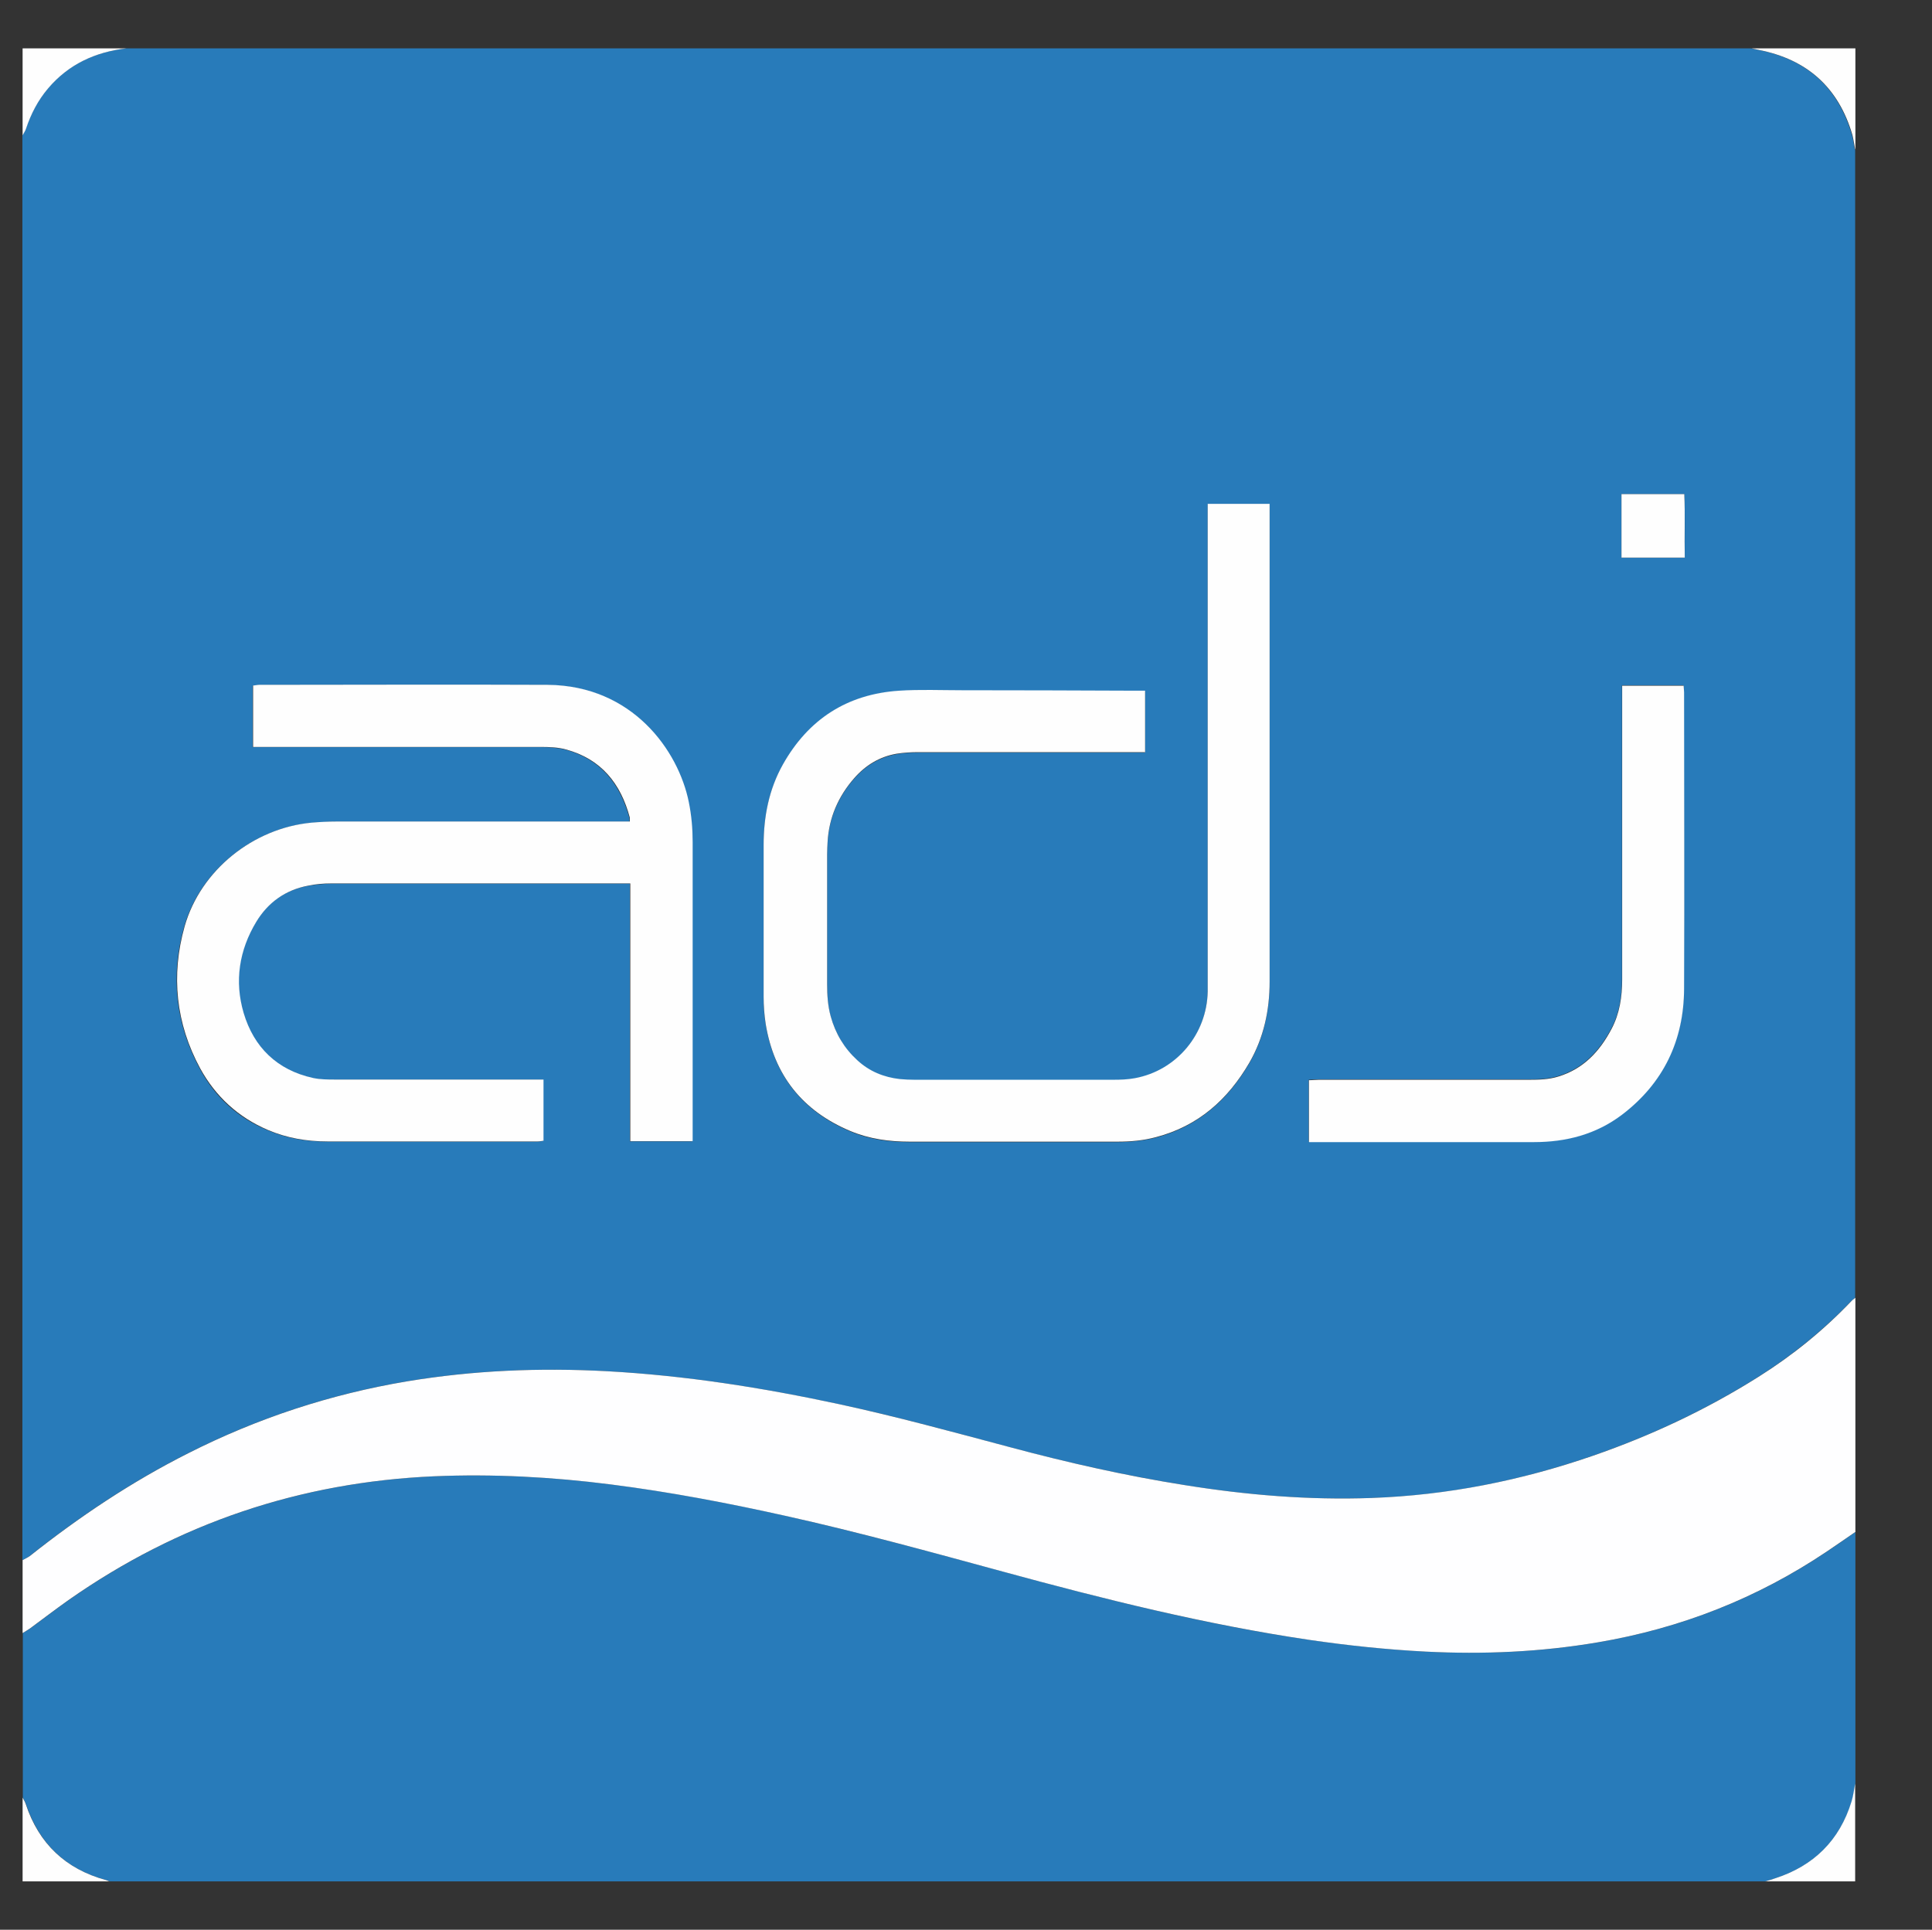
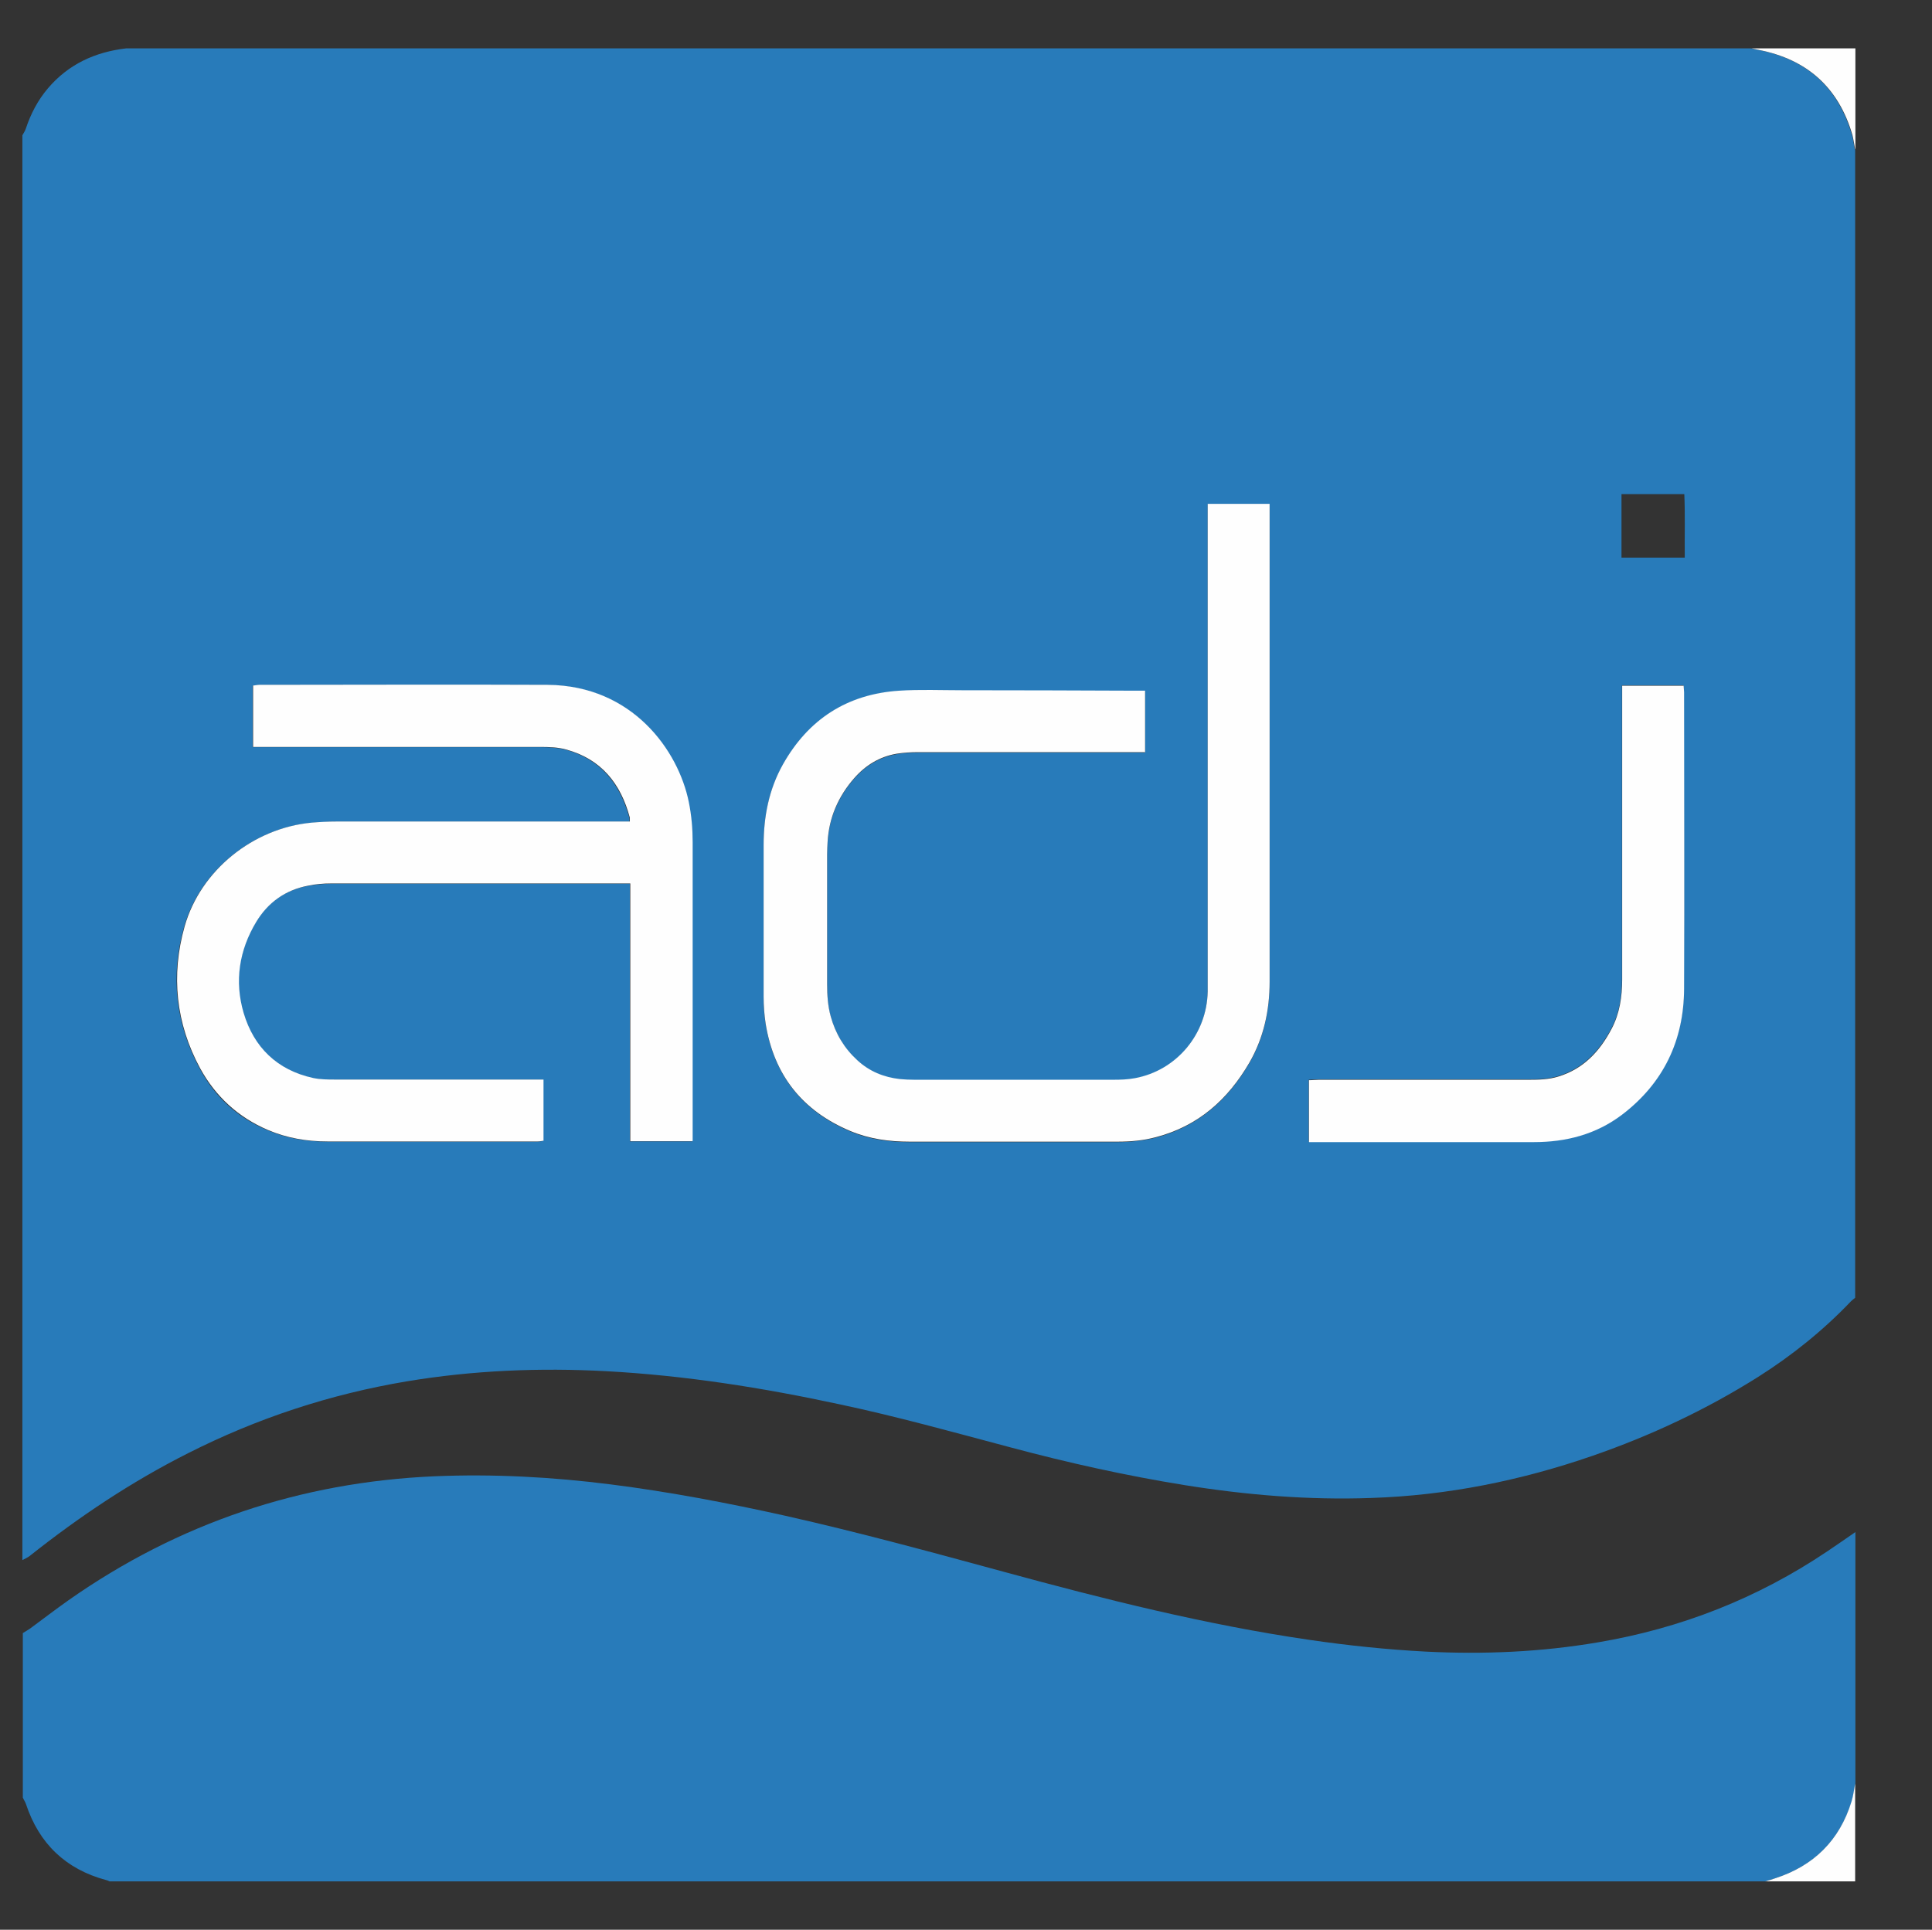
<svg xmlns="http://www.w3.org/2000/svg" id="Calque_1" data-name="Calque 1" viewBox="0 0 85.49 85.41">
  <rect x="0" y="0" width="85.49" height="85.41" fill="#333333" stroke="none" />
  <defs>
    <style>
      .cls-1 {
        fill: #287bba;
      }

      .cls-1, .cls-2, .cls-3 {
        stroke-width: 0px;
      }

      .cls-2 {
        fill: #fefefe;
      }

      .cls-3 {
        fill: #fefeff;
      }
    </style>
  </defs>
  <path class="cls-1" d="m82.09,6.61v50.83c-.06.05-.12.09-.18.15-1.23,1.29-2.61,2.4-4.11,3.35-2.3,1.45-4.75,2.6-7.32,3.49-3.18,1.1-6.44,1.76-9.8,1.87-2.78.1-5.53-.13-8.27-.57-2.6-.42-5.16-.99-7.7-1.67-2.52-.67-5.03-1.37-7.58-1.91-3.39-.73-6.81-1.27-10.28-1.46-2.97-.16-5.92-.04-8.86.45-3.39.57-6.61,1.63-9.67,3.18-2.5,1.26-4.82,2.81-7.01,4.55-.09.07-.21.12-.32.18,0-21.02,0-42.04,0-63.06.05-.1.12-.19.15-.29.22-.66.53-1.26.98-1.79.91-1.07,2.09-1.61,3.47-1.77,23.96,0,47.93,0,71.89,0,.11.02.22.05.33.07,2.14.42,3.53,1.66,4.14,3.77.06.2.08.42.12.63ZM30.63,50.51c0-.14,0-.25,0-.35,0-4.29,0-8.59,0-12.88,0-.6-.05-1.19-.17-1.77-.47-2.28-2.49-5.16-6.25-5.19-4.26-.03-8.51,0-12.77,0-.09,0-.17.02-.26.03v2.72c.15,0,.27,0,.4,0,1.77,0,3.55,0,5.32,0,2.33,0,4.67,0,7,0,.37,0,.76.02,1.12.11,1.56.42,2.42,1.51,2.83,3.02.01.04,0,.09,0,.17-.15,0-.28,0-.42,0-4.19,0-8.38,0-12.56,0-.37,0-.73.02-1.1.05-2.58.24-4.91,2.11-5.62,4.59-.62,2.17-.39,4.29.69,6.29.67,1.25,1.67,2.17,2.99,2.72.84.36,1.73.51,2.64.51,3.1,0,6.2,0,9.3,0,.09,0,.17-.02.26-.03v-2.71h-.42c-2.93,0-5.86,0-8.79,0-.33,0-.67,0-.99-.07-1.59-.35-2.62-1.36-3.07-2.88-.41-1.4-.2-2.77.56-4.03.52-.87,1.29-1.41,2.29-1.6.33-.06.68-.09,1.02-.1,4.29,0,8.58,0,12.87,0h.37v11.41h2.74Zm20.04-17.22v-2.7c-.14,0-.27,0-.41,0-2.56,0-5.13-.02-7.69-.02-.93,0-1.86-.04-2.78.02-2.3.14-4.02,1.26-5.15,3.27-.62,1.1-.85,2.31-.85,3.57,0,2.23,0,4.46,0,6.7,0,.4.02.8.09,1.2.37,2.27,1.63,3.86,3.75,4.75.83.35,1.72.47,2.62.47,3.07,0,6.13,0,9.2,0,.57,0,1.14-.06,1.7-.2,1.86-.49,3.18-1.66,4.13-3.29.64-1.11.9-2.32.9-3.59,0-1.34,0-2.68,0-4.02,0-5.56,0-11.13,0-16.69,0-.14,0-.29,0-.44h-2.74v.46c0,6.87,0,13.74,0,20.61,0,.17,0,.34,0,.52-.05,1.9-1.38,3.49-3.22,3.83-.31.06-.64.07-.96.07-2.93,0-5.86,0-8.79,0-.22,0-.44,0-.65-.03-.71-.08-1.35-.34-1.88-.83-.58-.53-.96-1.18-1.18-1.94-.13-.47-.16-.95-.16-1.43,0-1.91,0-3.82,0-5.74,0-.18,0-.37.02-.55.06-1.08.47-2.02,1.18-2.83.5-.57,1.12-.95,1.87-1.08.31-.06.64-.07.96-.07,3.19,0,6.39,0,9.58,0,.14,0,.27,0,.47,0Zm7.25,17.24c.14,0,.24,0,.34,0,3.2,0,6.41,0,9.61,0,1.42,0,2.75-.33,3.89-1.21,1.84-1.4,2.74-3.29,2.75-5.58.02-4.37,0-8.74,0-13.12,0-.1-.02-.2-.02-.29h-2.72v.47c0,4.18,0,8.35,0,12.53,0,.77-.11,1.51-.47,2.19-.52.99-1.25,1.78-2.36,2.11-.42.13-.86.14-1.29.14-3.1,0-6.2,0-9.3,0-.14,0-.29.01-.44.02v2.72Zm13.83-28.66v2.81c.94,0,1.86,0,2.8,0-.01-.97.02-1.89-.02-2.81h-2.78Z" />
  <path class="cls-1" d="m78.11,83.27H4.85c-.05-.02-.1-.05-.16-.06-1.78-.48-2.96-1.61-3.54-3.36-.03-.1-.1-.19-.14-.29,0-2.43,0-4.85,0-7.28.11-.07.22-.13.32-.2.57-.42,1.13-.85,1.71-1.26,4.86-3.41,10.26-5.22,16.18-5.48,2.61-.11,5.21.03,7.81.36,2.6.33,5.17.82,7.73,1.39,3.24.73,6.43,1.6,9.63,2.47,4.47,1.22,8.96,2.35,13.55,3.02,1.71.25,3.43.43,5.15.52,2.56.13,5.1.02,7.62-.41,3.67-.62,7.06-1.95,10.15-4.03.42-.28.83-.57,1.24-.85v11.13c-.05.26-.08.54-.16.79-.54,1.73-1.68,2.86-3.4,3.41-.14.04-.28.09-.42.13Z" />
-   <path class="cls-3" d="m82.09,67.81c-.41.28-.82.57-1.24.85-3.09,2.08-6.48,3.41-10.15,4.03-2.53.43-5.07.54-7.62.41-1.73-.09-3.44-.27-5.15-.52-4.59-.68-9.08-1.8-13.55-3.02-3.2-.87-6.39-1.75-9.63-2.47-2.56-.57-5.13-1.06-7.73-1.39-2.59-.33-5.19-.47-7.81-.36-5.92.26-11.32,2.07-16.18,5.48-.58.41-1.14.84-1.71,1.26-.1.07-.21.13-.32.2,0-1.08,0-2.15,0-3.23.11-.06.22-.11.32-.18,2.19-1.74,4.51-3.29,7.01-4.55,3.06-1.55,6.28-2.61,9.67-3.18,2.94-.49,5.89-.61,8.86-.45,3.47.19,6.89.73,10.28,1.46,2.55.55,5.06,1.24,7.58,1.91,2.54.68,5.11,1.26,7.7,1.67,2.74.44,5.49.67,8.27.57,3.36-.12,6.62-.77,9.8-1.87,2.57-.89,5.02-2.04,7.32-3.49,1.51-.95,2.88-2.06,4.11-3.35.05-.06.12-.1.18-.15v10.37Z" />
  <path class="cls-2" d="m82.09,6.61c-.04-.21-.07-.42-.12-.63-.61-2.1-2-3.35-4.14-3.77-.11-.02-.22-.05-.33-.07,1.53,0,3.07,0,4.6,0v4.46Z" />
-   <path class="cls-2" d="m5.6,2.14c-1.38.16-2.56.7-3.47,1.77-.45.53-.76,1.13-.98,1.79-.03.1-.1.19-.15.29,0-1.28,0-2.56,0-3.85h4.6Z" />
  <path class="cls-2" d="m78.11,83.27c.14-.04.28-.08.42-.13,1.72-.55,2.87-1.68,3.4-3.41.08-.26.11-.53.16-.79v4.33h-3.98Z" />
-   <path class="cls-2" d="m1,79.56c.05.1.11.19.14.29.58,1.75,1.76,2.87,3.54,3.36.05.01.1.04.16.06H1c0-1.24,0-2.47,0-3.71Z" />
  <path class="cls-2" d="m30.63,50.51h-2.74v-11.41h-.37c-4.29,0-8.58,0-12.87,0-.34,0-.69.03-1.02.1-1,.19-1.77.74-2.29,1.6-.76,1.26-.97,2.63-.56,4.03.45,1.52,1.48,2.53,3.07,2.88.32.07.66.07.99.07,2.93,0,5.86,0,8.79,0h.42v2.71c-.08.01-.17.03-.26.03-3.1,0-6.2,0-9.3,0-.91,0-1.8-.15-2.64-.51-1.31-.56-2.31-1.48-2.99-2.72-1.08-1.99-1.3-4.12-.69-6.29.71-2.49,3.04-4.35,5.62-4.59.36-.03.73-.05,1.1-.05,4.19,0,8.38,0,12.56,0,.14,0,.27,0,.42,0,0-.08,0-.12,0-.17-.4-1.51-1.27-2.6-2.83-3.02-.36-.1-.75-.11-1.12-.11-2.33,0-4.67,0-7,0-1.77,0-3.55,0-5.32,0-.12,0-.25,0-.4,0v-2.72c.08,0,.17-.03.26-.03,4.26,0,8.51-.02,12.77,0,3.76.03,5.79,2.91,6.25,5.19.12.59.17,1.18.17,1.77,0,4.29,0,8.59,0,12.88,0,.1,0,.2,0,.35Z" />
  <path class="cls-2" d="m50.68,33.29c-.2,0-.34,0-.47,0-3.19,0-6.39,0-9.58,0-.32,0-.64.02-.96.07-.75.13-1.37.51-1.87,1.08-.71.81-1.12,1.75-1.18,2.83-.01.18-.02.37-.02.55,0,1.91,0,3.82,0,5.74,0,.48.03.96.16,1.43.21.76.6,1.41,1.18,1.94.53.49,1.17.75,1.88.83.22.02.43.03.65.03,2.93,0,5.86,0,8.79,0,.32,0,.64-.01.96-.07,1.84-.34,3.18-1.94,3.22-3.83,0-.17,0-.34,0-.52,0-6.87,0-13.74,0-20.61v-.46h2.74c0,.15,0,.3,0,.44,0,5.56,0,11.13,0,16.69,0,1.34,0,2.68,0,4.02,0,1.27-.26,2.48-.9,3.59-.95,1.63-2.26,2.8-4.13,3.29-.56.15-1.12.2-1.7.2-3.07,0-6.13,0-9.2,0-.9,0-1.78-.12-2.62-.47-2.12-.89-3.38-2.47-3.75-4.75-.06-.39-.09-.8-.09-1.2,0-2.23,0-4.46,0-6.7,0-1.26.23-2.46.85-3.57,1.13-2.01,2.85-3.12,5.15-3.27.92-.06,1.85-.02,2.78-.02,2.56,0,5.13.01,7.69.02.13,0,.27,0,.41,0v2.7Z" />
  <path class="cls-2" d="m57.92,50.53v-2.72c.15,0,.29-.02.44-.02,3.1,0,6.2,0,9.3,0,.44,0,.87-.01,1.29-.14,1.12-.34,1.84-1.12,2.36-2.11.36-.68.47-1.43.47-2.19,0-4.18,0-8.35,0-12.53v-.47h2.72c0,.09.02.19.02.29,0,4.37.02,8.74,0,13.12-.01,2.29-.91,4.18-2.75,5.58-1.15.87-2.47,1.21-3.89,1.21-3.2,0-6.41,0-9.61,0-.1,0-.2,0-.34,0Z" />
-   <path class="cls-2" d="m71.75,21.87h2.78c.04.93,0,1.84.02,2.81-.94,0-1.86,0-2.8,0v-2.81Z" />
</svg>